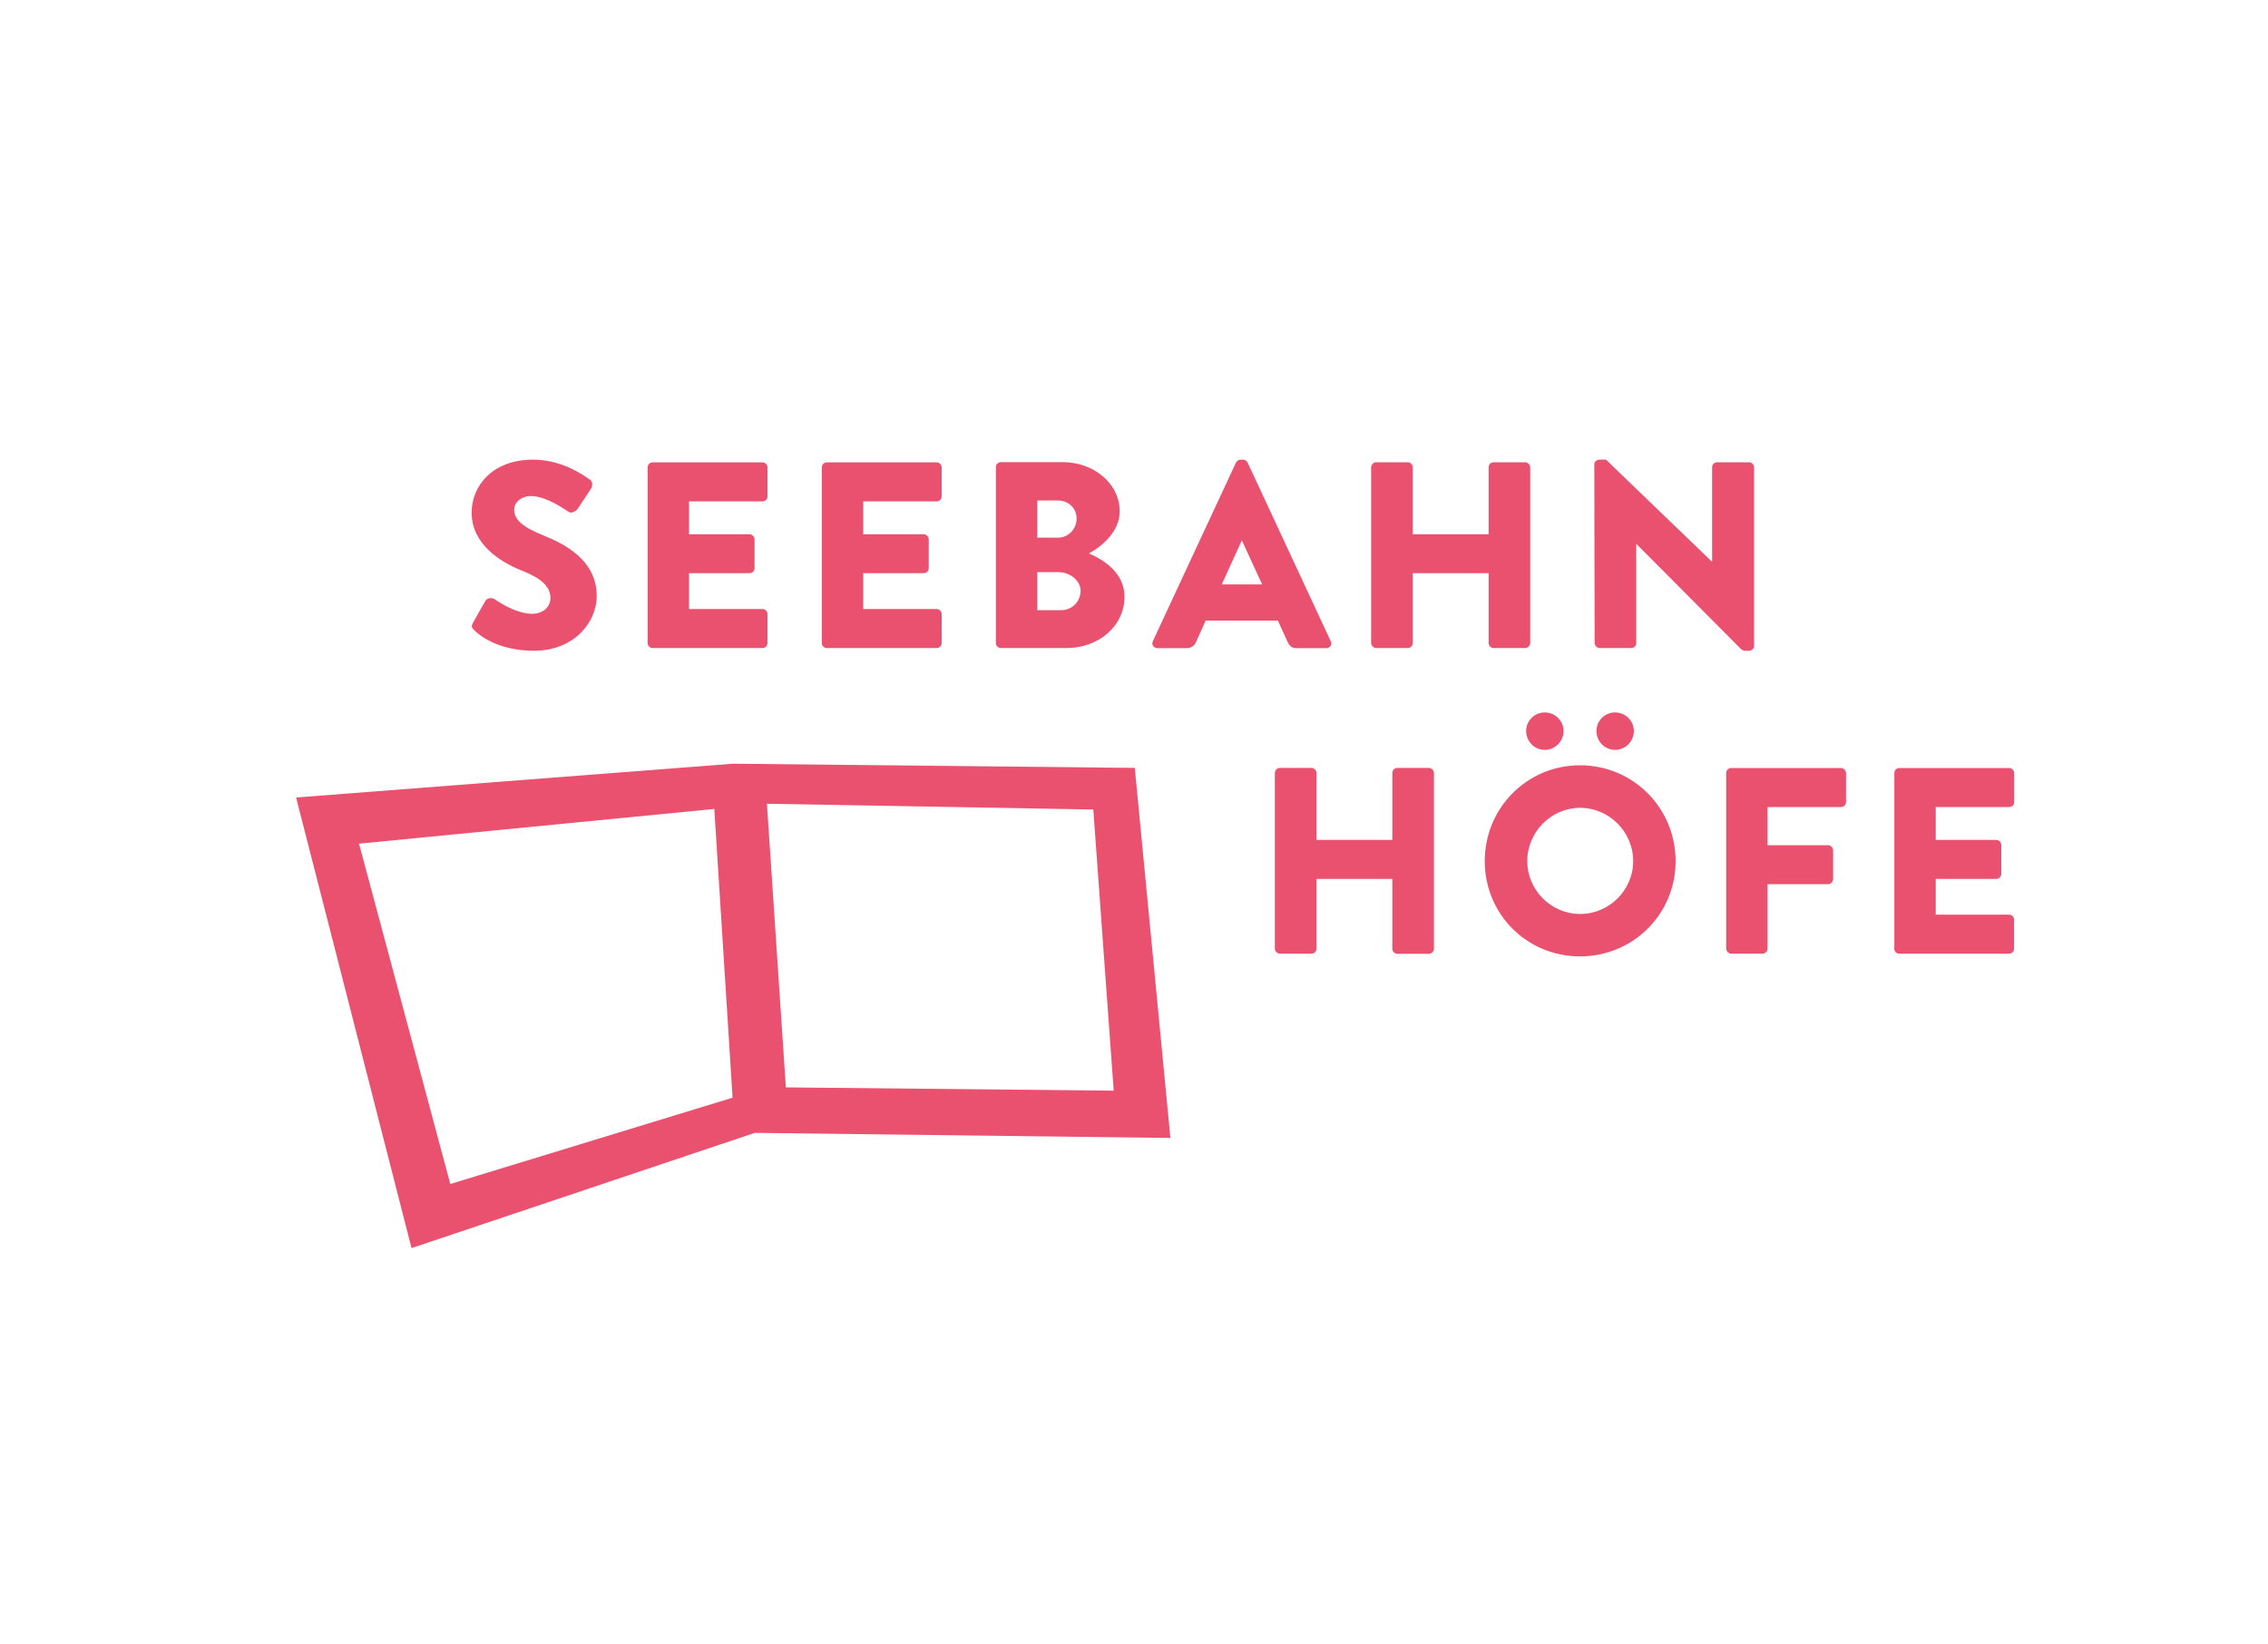
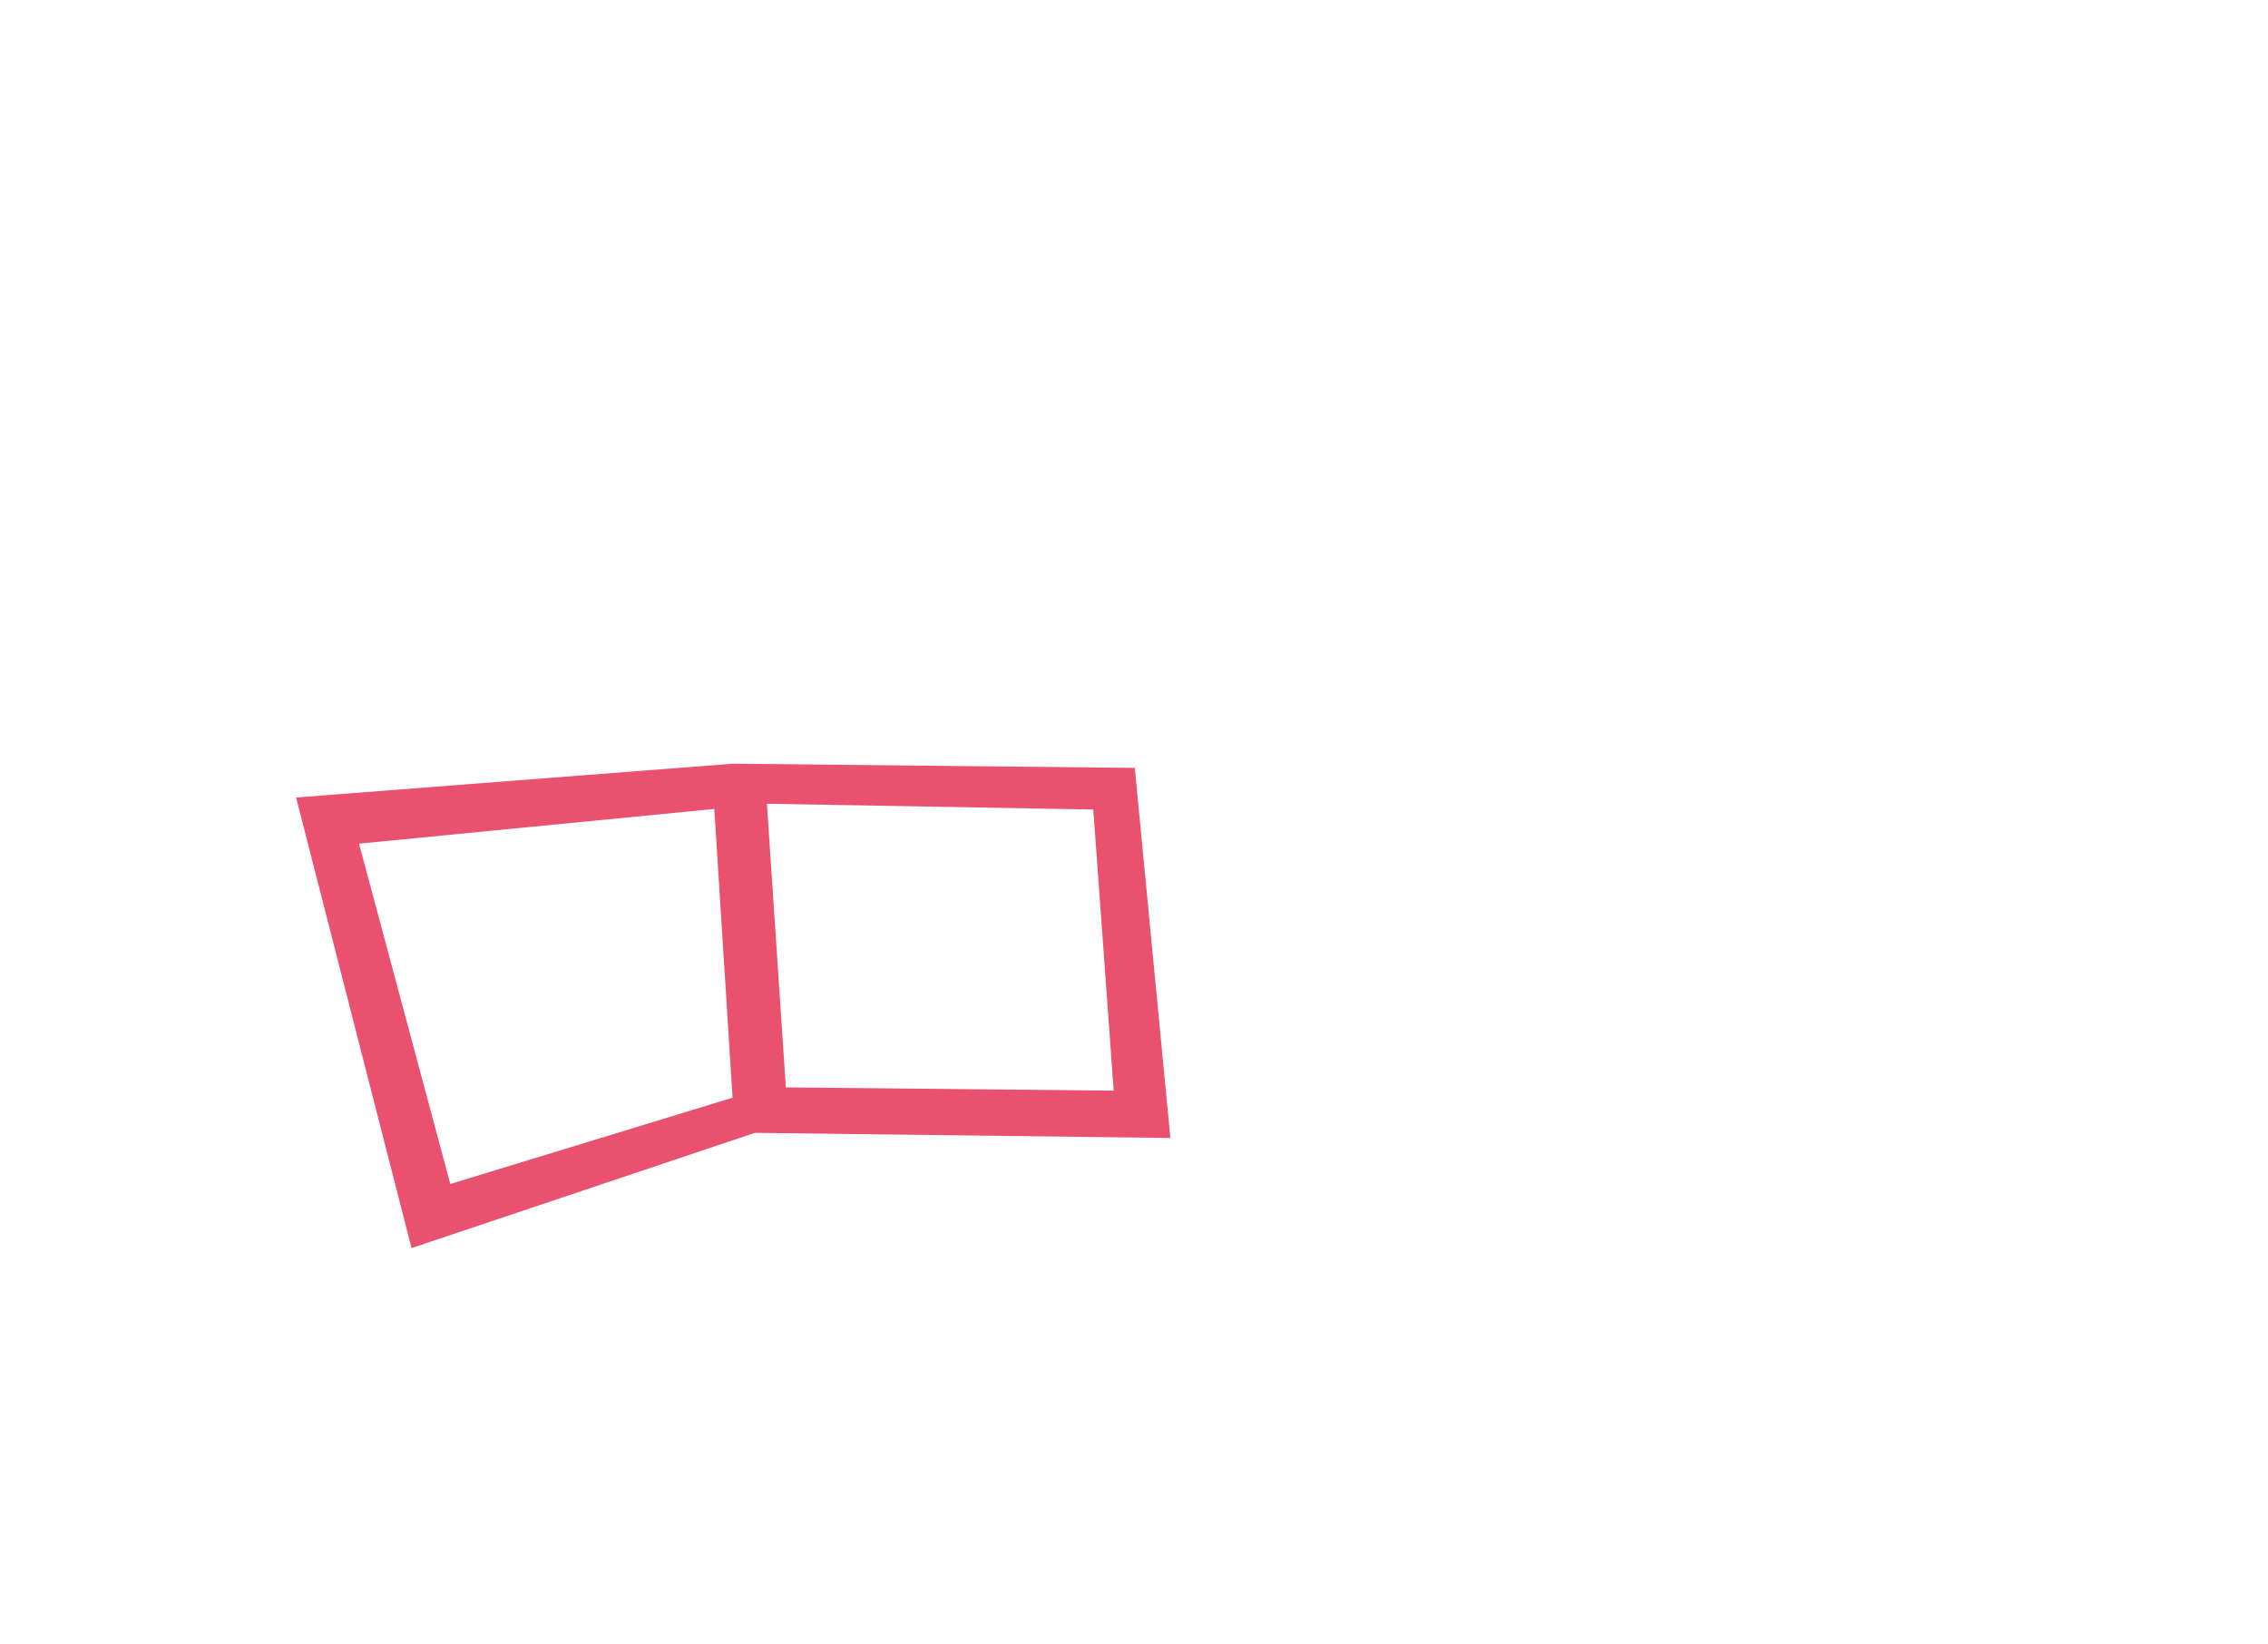
<svg xmlns="http://www.w3.org/2000/svg" x="0px" y="0px" viewBox="0 0 2000 1450" style="enable-background:new 0 0 2000 1450;" xml:space="preserve">
  <style type="text/css">
	.st0{display:none;}
	.st1{display:inline;}
	.st2{clip-path:url(#SVGID_2_);}
	.st3{clip-path:url(#SVGID_4_);}
	.st4{clip-path:url(#SVGID_8_);}
	.st5{clip-path:url(#SVGID_12_);}
	.st6{clip-path:url(#SVGID_16_);}
	.st7{clip-path:url(#SVGID_18_);}
	.st8{clip-path:url(#SVGID_22_);}
	.st9{clip-path:url(#SVGID_24_);}
	.st10{clip-path:url(#SVGID_28_);}
	.st11{clip-path:url(#SVGID_30_);}
	.st12{clip-path:url(#SVGID_34_);}
	.st13{clip-path:url(#SVGID_36_);}
	.st14{clip-path:url(#SVGID_40_);}
	.st15{clip-path:url(#SVGID_44_);}
	.st16{clip-path:url(#SVGID_46_);}
	.st17{clip-path:url(#SVGID_50_);}
	.st18{clip-path:url(#SVGID_54_);}
	.st19{clip-path:url(#SVGID_56_);}
	.st20{clip-path:url(#SVGID_60_);}
	.st21{clip-path:url(#SVGID_62_);}
	.st22{clip-path:url(#SVGID_66_);}
	.st23{clip-path:url(#SVGID_68_);}
	.st24{clip-path:url(#SVGID_72_);}
	.st25{clip-path:url(#SVGID_74_);}
	.st26{clip-path:url(#SVGID_78_);}
	.st27{clip-path:url(#SVGID_80_);}
	.st28{clip-path:url(#SVGID_84_);}
	.st29{clip-path:url(#SVGID_86_);}
	.st30{clip-path:url(#SVGID_90_);}
	.st31{clip-path:url(#SVGID_92_);}
	.st32{clip-path:url(#SVGID_96_);}
	.st33{clip-path:url(#SVGID_98_);}
	.st34{clip-path:url(#SVGID_102_);}
	.st35{clip-path:url(#SVGID_104_);}
	.st36{clip-path:url(#SVGID_110_);}
	.st37{clip-path:url(#SVGID_116_);}
	.st38{clip-path:url(#SVGID_118_);}
	.st39{clip-path:url(#SVGID_122_);}
	.st40{clip-path:url(#SVGID_124_);}
	.st41{fill:#F08105;}
	.st42{fill:#EA516E;}
	.st43{fill:#987962;}
	.st44{fill:#009FE3;}
	.st45{fill:#DED1C7;}
	.st46{fill:#B0A590;}
	.st47{fill:#D3E3A6;}
	.st48{fill:#92A3D3;}
	.st49{fill:#AADDF9;}
	.st50{fill:#84C6A3;}
	.st51{fill:#75948F;}
	.st52{fill:#9D9D9C;}
	.st53{fill:#5ABBA6;}
	.st54{fill:#385B6B;}
	.st55{fill:#FFFFFF;}
	.st56{fill:none;stroke:#FFFFFF;stroke-width:2.688;}
	.st57{fill:#E71E6C;}
	.st58{fill:#C10230;}
	.st59{fill:#D6515C;}
	.st60{fill:#005CB9;}
	.st61{fill:#003F7A;}
	.st62{fill:#F0847F;}
	.st63{fill:#F39B93;}
	.st64{fill:#EB5F62;}
	.st65{fill:#ED6B6B;}
	.st66{fill:#E4003A;}
	.st67{fill:#E84250;}
	.st68{fill:#EF7875;}
	.st69{fill:#F4A69E;}
	.st70{fill:#F9C6BF;}
	.st71{fill:#EA5159;}
	.st72{fill:#F7BCB4;}
	.st73{fill:#FBDAD4;}
	.st74{fill:#E6007E;}
	.st75{fill:#0DB4E6;}
	.st76{fill:none;stroke:#0DB4E6;stroke-width:0.927;}
	.st77{fill:none;stroke:#000000;stroke-width:0.418;}
	.st78{fill:none;stroke:#000000;stroke-width:5.496;}
	.st79{fill:none;stroke:#000000;stroke-width:4.487;}
	.st80{fill:#FFED00;}
	.st81{fill:#E72382;}
	.st82{fill:#FFED00;stroke:#E6007E;stroke-width:2.286;}
	.st83{fill:#FFED00;stroke:#E6007E;stroke-width:12.024;}
	.st84{fill:none;stroke:#000000;stroke-width:2.023;}
	.st85{clip-path:url(#SVGID_130_);}
	.st86{clip-path:url(#SVGID_130_);fill:none;stroke:#000000;stroke-width:0.509;}
	.st87{clip-path:url(#SVGID_130_);fill:none;stroke:#000000;stroke-width:0.988;}
	.st88{clip-path:url(#SVGID_130_);fill:none;stroke:#000000;stroke-width:1.203;stroke-linecap:round;stroke-linejoin:round;}
	.st89{clip-path:url(#SVGID_130_);fill:none;stroke:#000000;stroke-width:1.224;}
	.st90{clip-path:url(#SVGID_130_);fill:none;stroke:#000000;stroke-width:0.551;}
	.st91{fill:none;stroke:#000000;stroke-width:1.182;}
	.st92{clip-path:url(#SVGID_132_);}
	.st93{clip-path:url(#SVGID_132_);fill:none;stroke:#000000;stroke-width:0.708;}
	.st94{clip-path:url(#SVGID_132_);fill:none;stroke:#000000;stroke-width:1.089;}
	.st95{clip-path:url(#SVGID_132_);fill:none;stroke:#000000;stroke-width:0.816;}
	.st96{clip-path:url(#SVGID_132_);fill:none;stroke:#000000;stroke-width:0.917;}
	.st97{clip-path:url(#SVGID_132_);fill:none;stroke:#000000;stroke-width:1.224;}
	.st98{clip-path:url(#SVGID_132_);fill:none;stroke:#000000;stroke-width:1.325;}
	.st99{fill:#E30613;}
</style>
  <g id="PXL_Vorlage" class="st0">
</g>
  <g id="Ebene_2">
    <g>
-       <path class="st42" d="M1670.4,836.5c0,2.3,1.9,4.4,4.4,4.4h96.9c2.6,0,4.4-2.1,4.4-4.4V811c0-2.3-1.9-4.5-4.4-4.5H1707V775h53.4    c2.3,0,4.4-1.9,4.4-4.4V745c0-2.3-2.1-4.4-4.4-4.4H1707v-29h64.8c2.6,0,4.4-2.1,4.4-4.4v-25.5c0-2.3-1.9-4.5-4.4-4.5h-96.9    c-2.6,0-4.4,2.1-4.4,4.5V836.5z M1522.3,836.5c0,2.3,1.9,4.4,4.4,4.4h27.6c2.3,0,4.4-2.1,4.4-4.4v-56.9h53.4    c2.3,0,4.4-2.1,4.4-4.4v-25.5c0-2.3-2.1-4.4-4.4-4.4h-53.4v-33.7h64.8c2.6,0,4.4-2.1,4.4-4.4v-25.5c0-2.3-1.9-4.5-4.4-4.5h-96.9    c-2.6,0-4.4,2.1-4.4,4.5V836.5z M1362.2,661.2c9.1,0,16.6-7.5,16.6-16.6c0-9.1-7.5-16.4-16.6-16.4c-9.1,0-16.4,7.3-16.4,16.4    C1345.8,653.7,1353.1,661.2,1362.2,661.2 M1424.2,661.2c9.1,0,16.6-7.5,16.6-16.6c0-9.1-7.5-16.4-16.6-16.4    c-9.1,0-16.4,7.3-16.4,16.4C1407.8,653.7,1415.1,661.2,1424.2,661.2 M1346.8,759.3c0-25.7,21.1-47,46.6-47    c25.7,0,46.8,21.3,46.8,47c0,25.5-21.1,46.6-46.8,46.6C1367.8,805.9,1346.8,784.8,1346.8,759.3 M1309.3,759.3    c0,46.8,37.2,84,84,84c46.8,0,84.3-37.2,84.3-84c0-46.8-37.4-84.5-84.3-84.5C1346.5,674.8,1309.3,712.5,1309.3,759.3     M1124.2,836.5c0,2.3,2.1,4.4,4.4,4.4h27.9c2.6,0,4.4-2.1,4.4-4.4V775h66.9v61.6c0,2.3,1.9,4.4,4.4,4.4h27.9    c2.3,0,4.4-2.1,4.4-4.4V681.6c0-2.3-2.1-4.5-4.4-4.5h-27.9c-2.6,0-4.4,2.1-4.4,4.5v59h-66.9v-59c0-2.3-1.9-4.5-4.4-4.5h-27.9    c-2.3,0-4.4,2.1-4.4,4.5V836.5z" />
-       <path class="st42" d="M1406.2,567c0,2.3,2.1,4.4,4.4,4.4h27.9c2.6,0,4.4-2.1,4.4-4.4v-87.3h0.2l92.5,92.9c0.5,0.5,2.3,1.2,3,1.2    h3.7c2.3,0,4.5-1.9,4.5-4.2V412.1c0-2.3-2.1-4.5-4.5-4.5h-28.1c-2.6,0-4.4,2.1-4.4,4.5v83.1h-0.2l-93.4-89.9h-5.9    c-2.3,0-4.4,1.9-4.4,4.2L1406.2,567z M1209.1,567c0,2.3,2.1,4.4,4.4,4.4h27.9c2.6,0,4.4-2.1,4.4-4.4v-61.6h66.9V567    c0,2.3,1.9,4.4,4.4,4.4h27.9c2.3,0,4.4-2.1,4.4-4.4V412.1c0-2.3-2.1-4.5-4.4-4.5h-27.9c-2.6,0-4.4,2.1-4.4,4.5v59h-66.9v-59    c0-2.3-1.9-4.5-4.4-4.5h-27.9c-2.3,0-4.4,2.1-4.4,4.5V567z M1077.4,515.3l17.6-38.6h0.2l17.8,38.6H1077.4z M1020.7,571.5h25.7    c4.7,0,7.3-2.8,8.4-5.6l8.4-18.7h63.7l8.4,18.5c2.1,4.4,4,5.8,8.2,5.8h26c3.5,0,5.4-3,4-6.1l-73.3-157.5c-0.7-1.4-2.3-2.6-4-2.6    h-2.3c-1.6,0-3.3,1.2-4,2.6l-73.3,157.5C1015.3,568.4,1017.2,571.5,1020.7,571.5 M914.7,538v-33.5h19c9.1,0,19.2,7,19.2,16.4    c0,9.6-7.7,17.1-16.8,17.1H914.7z M914.7,474.1v-32.8H933c8.9,0,16.4,6.6,16.4,15.9c0,9.4-7.5,16.9-16.4,16.9H914.7z M878.2,567    c0,2.3,1.9,4.4,4.4,4.4h58c27.8,0,51-19,51-45.2c0-21.5-19-33-31.4-38.2c11-5.9,27.2-19,27.2-37c0-24.6-22.7-43.5-50.3-43.5h-54.5    c-2.6,0-4.4,2.1-4.4,4.5V567z M724.7,567c0,2.3,1.9,4.4,4.4,4.4H826c2.6,0,4.4-2.1,4.4-4.4v-25.5c0-2.3-1.9-4.5-4.4-4.5h-64.8    v-31.6h53.4c2.3,0,4.4-1.9,4.4-4.4v-25.5c0-2.3-2.1-4.4-4.4-4.4h-53.4v-29H826c2.6,0,4.4-2.1,4.4-4.4v-25.5c0-2.3-1.9-4.5-4.4-4.5    h-96.9c-2.6,0-4.4,2.1-4.4,4.5V567z M571.1,567c0,2.3,1.9,4.4,4.4,4.4h96.9c2.6,0,4.4-2.1,4.4-4.4v-25.5c0-2.3-1.9-4.5-4.4-4.5    h-64.8v-31.6H661c2.3,0,4.4-1.9,4.4-4.4v-25.5c0-2.3-2.1-4.4-4.4-4.4h-53.4v-29h64.8c2.6,0,4.4-2.1,4.4-4.4v-25.5    c0-2.3-1.9-4.5-4.4-4.5h-96.9c-2.6,0-4.4,2.1-4.4,4.5V567z M418.3,555.8c5.4,5.4,22.2,18,52.7,18c34.4,0,55.2-24.3,55.2-48.4    c0-31.8-29-46.1-47.3-53.4c-18.5-7.5-25.5-14-25.5-22.7c0-6.3,6.3-11.9,14.7-11.9c14.3,0,31.4,12.9,33.5,14c2.1,1.6,6.3-0.5,8-3    l11.9-18c0.9-1.6,1.4-5.9-1.4-7.5c-7-5.1-25.7-17.6-50.1-17.6c-36,0-54.1,23.4-54.1,46.6c0,28.1,25.3,43.8,45.4,51.7    c15.9,6.3,24.1,13.8,24.1,23.6c0,8.2-6.8,14-16.1,14c-15.4,0-32.3-12.4-33.2-12.9c-1.6-1.2-6.1-1.6-8,1.4l-11,19.4    C415.3,552.5,416,553.5,418.3,555.8" />
-     </g>
+       </g>
    <path class="st42" d="M316.6,743.9l313.3-30.6l16.1,254.6L397.1,1044L316.6,743.9z M693,958.8l-16.7-250.1l287.8,5.1l18,247.9   L693,958.8z M261.1,703.2l101.8,397.3l302.7-101.6l366.5,4.5l-31.4-326.3l-354.5-3.7L261.1,703.2z" />
  </g>
  <g id="Ebene_3">
</g>
</svg>